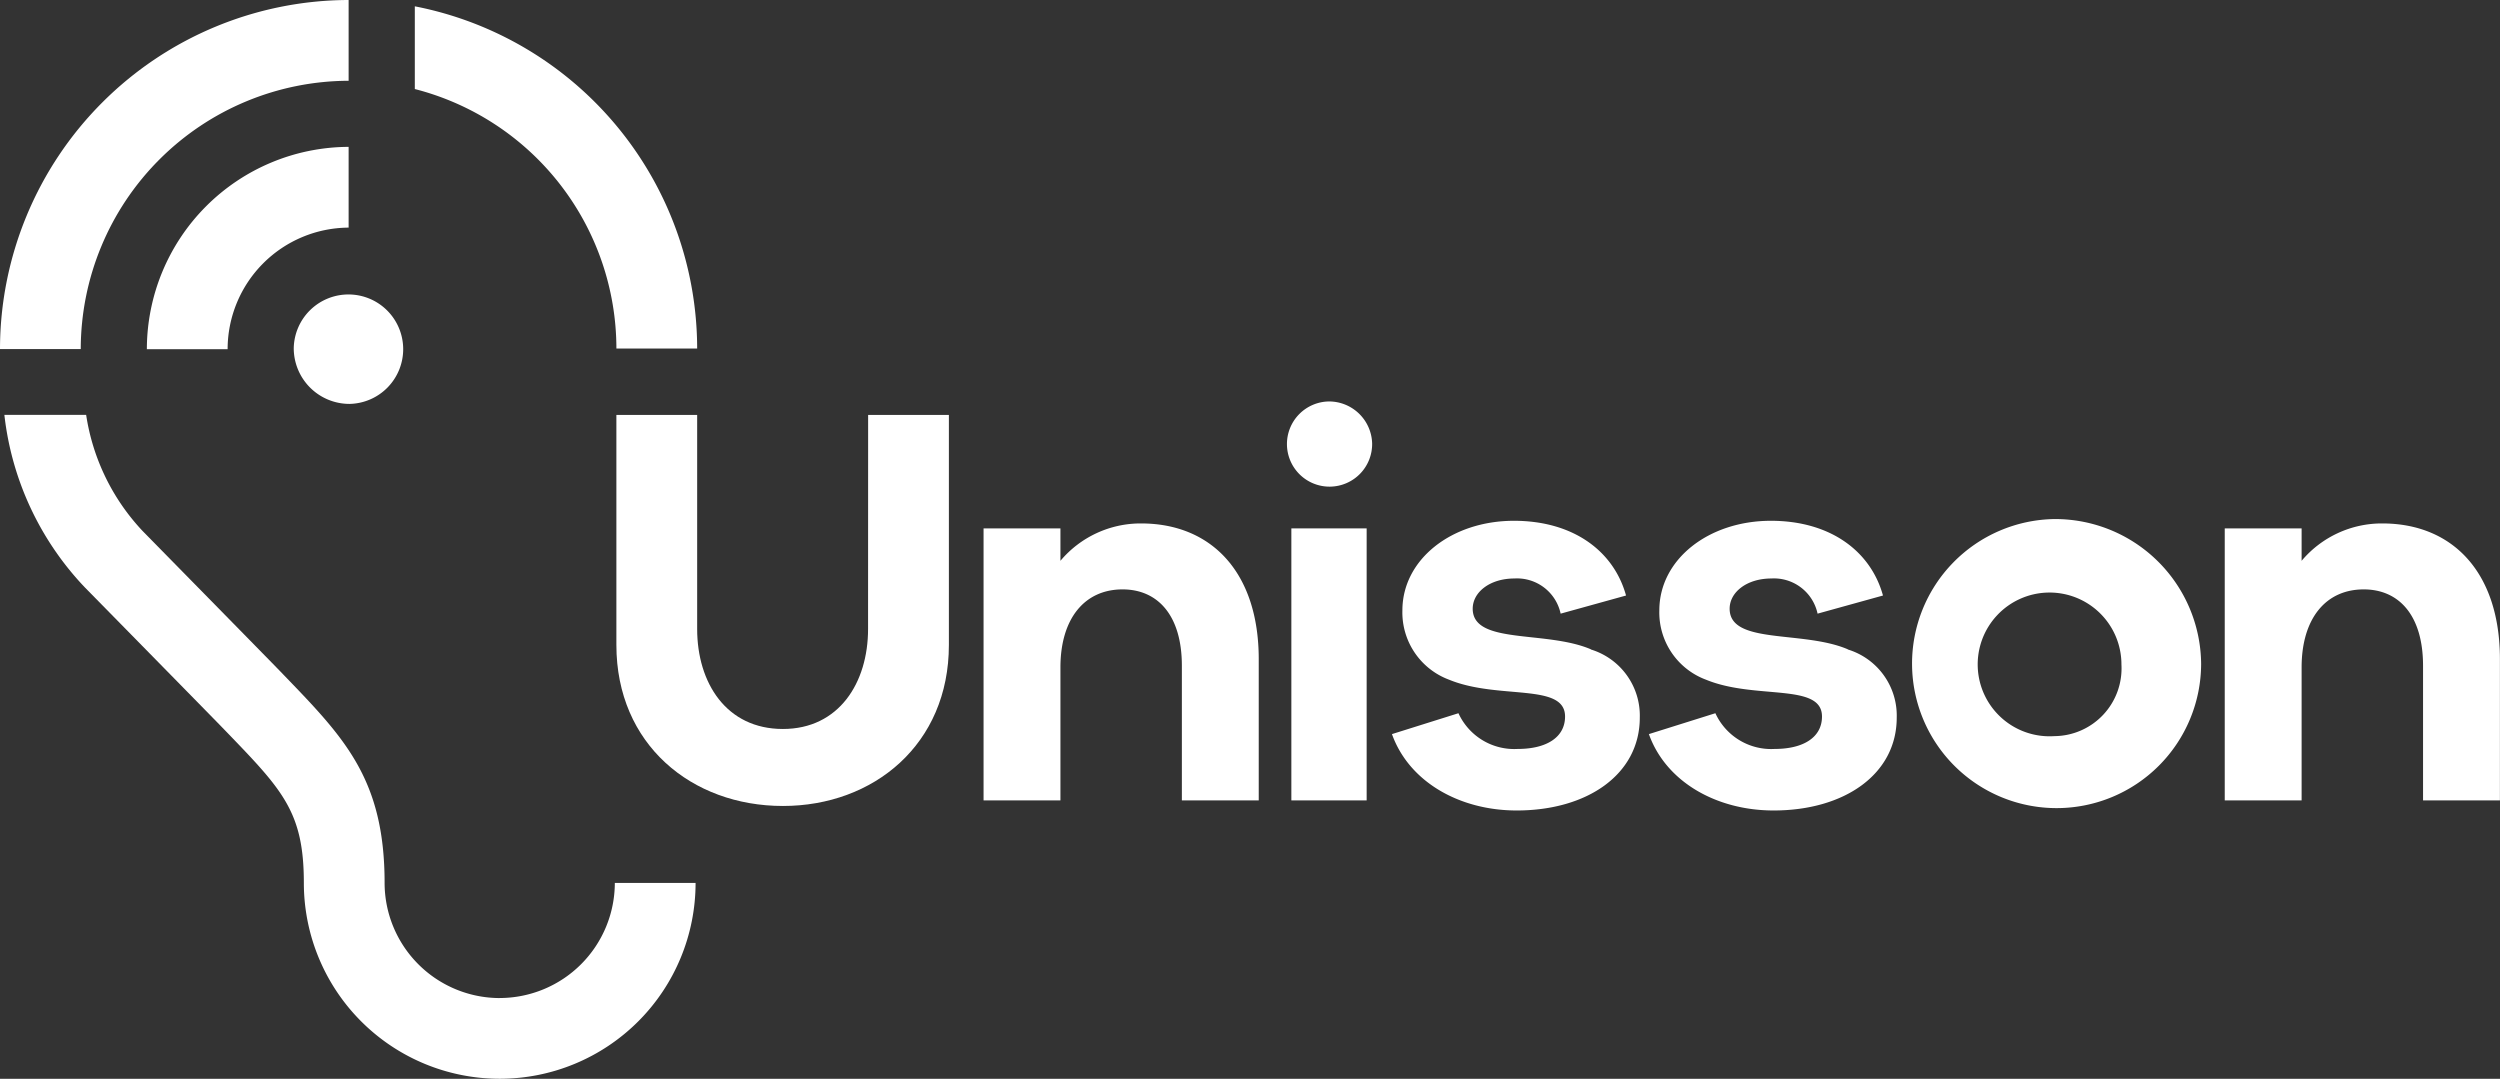
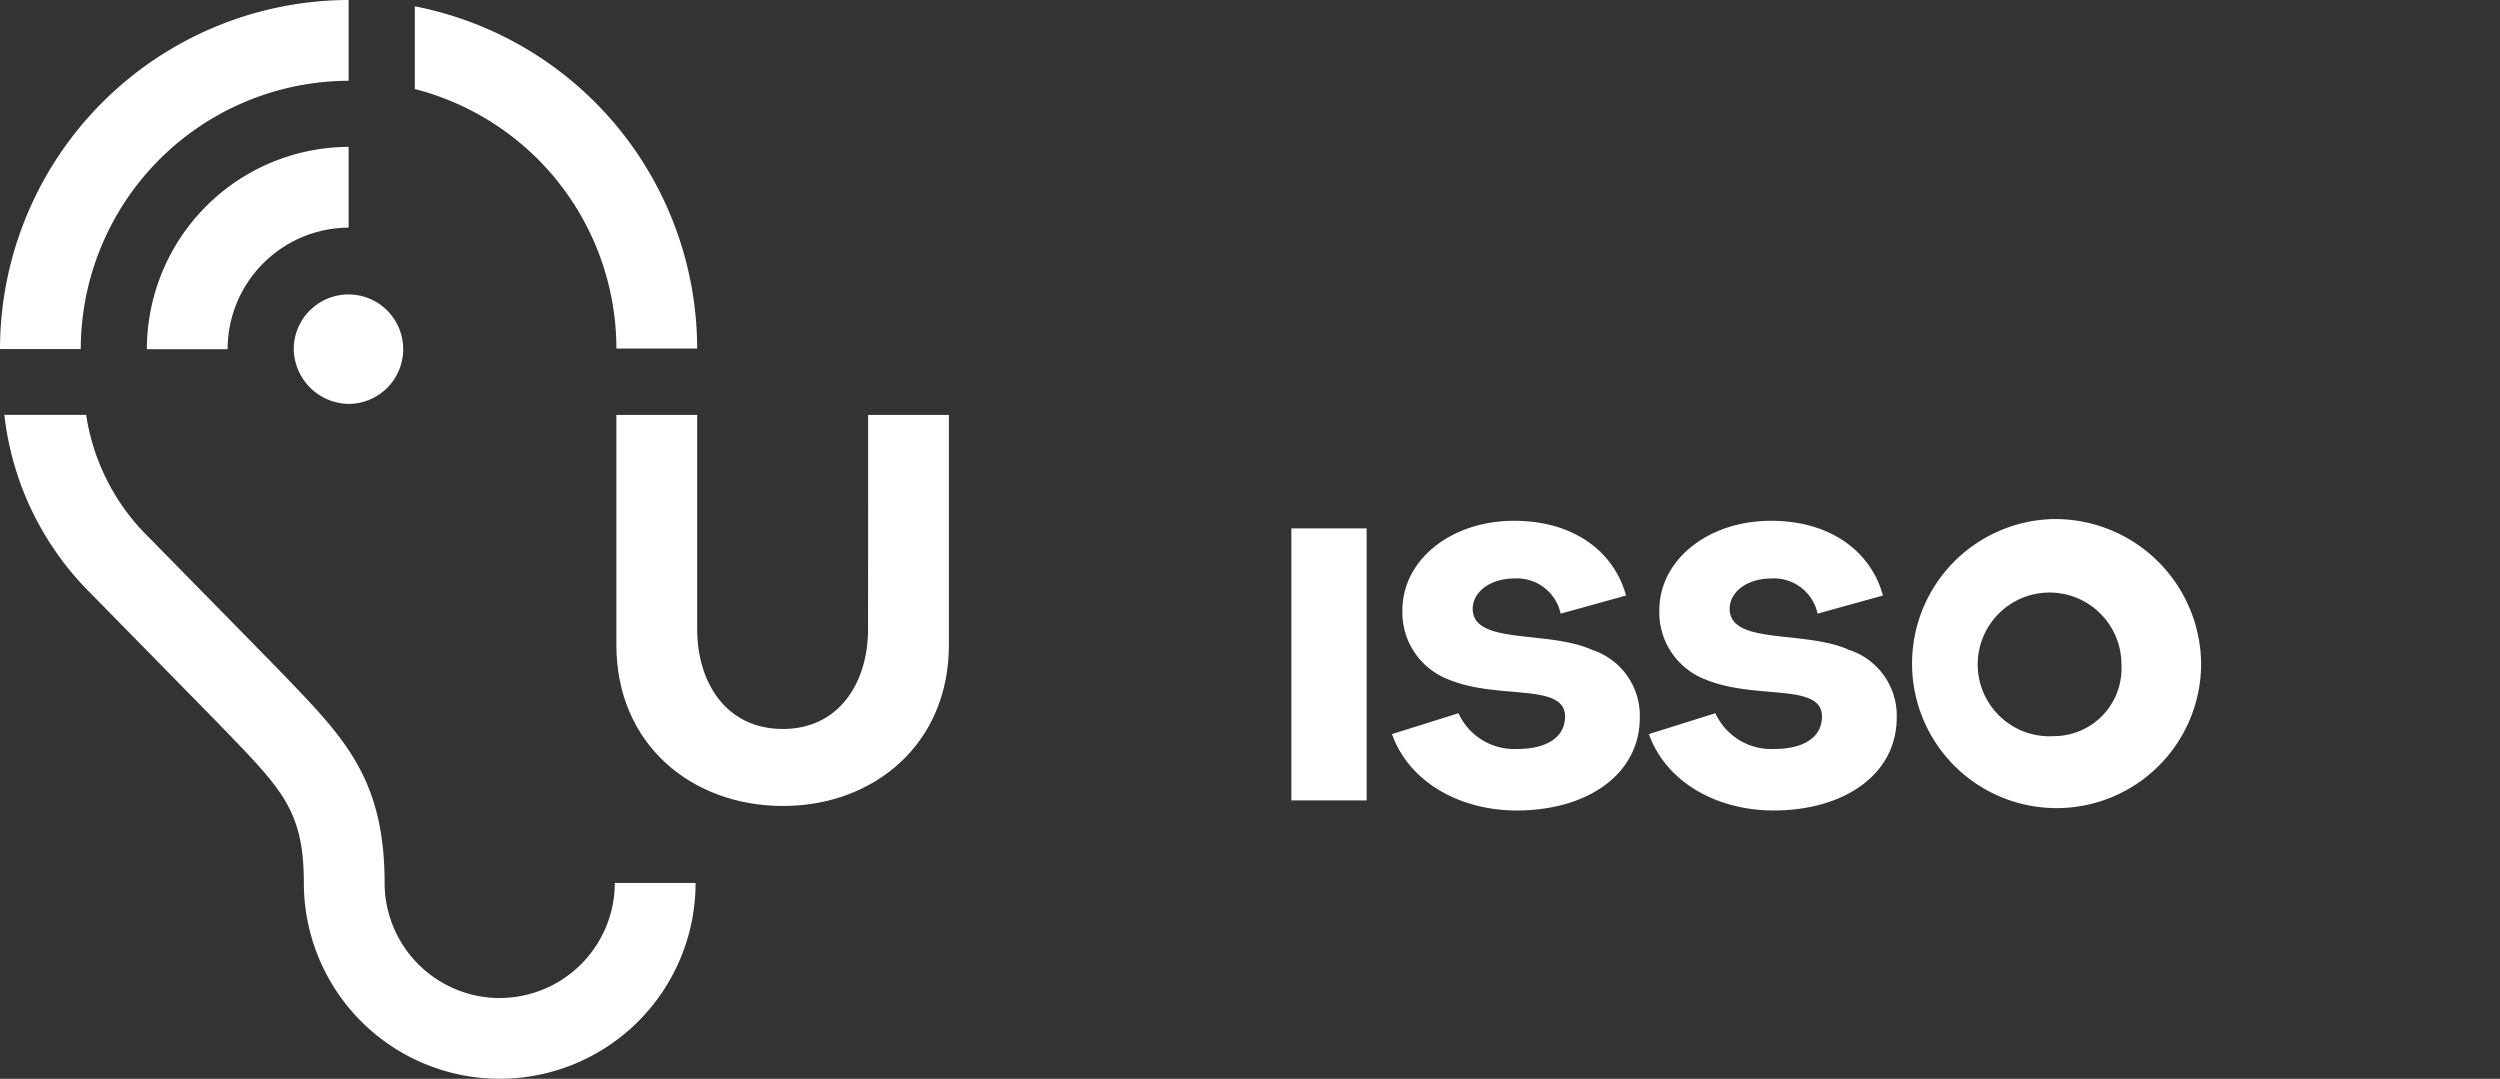
<svg xmlns="http://www.w3.org/2000/svg" width="117.082" height="50.524" viewBox="0 0 117.082 50.524">
  <rect x="0" y="0" width="117.082" height="50.524" fill="#333333" stroke="none" />
  <defs>
    <style>
      .cls-1 {
        fill: #fff;
      }
    </style>
  </defs>
  <g id="Groupe_64" data-name="Groupe 64" transform="translate(-59.066 -115)">
    <path id="Tracé_49" data-name="Tracé 49" class="cls-1" d="M75.393,118.782V115a16.37,16.37,0,0,0-16.327,16.349h3.782a12.583,12.583,0,0,1,12.545-12.566" />
    <path id="Tracé_50" data-name="Tracé 50" class="cls-1" d="M84.452,349.522a5.4,5.4,0,0,1-5.391-5.391c0-4.844-1.864-6.776-4.685-9.7l-.184-.191c-.528-.548-6.242-6.364-6.472-6.6a10.14,10.14,0,0,1-2.636-5.43H61.254a13.984,13.984,0,0,0,3.756,8.067c.059.06,5.943,6.05,6.46,6.586l.185.191c2.638,2.734,3.624,3.758,3.624,7.075a9.173,9.173,0,0,0,18.346,0H89.843a5.4,5.4,0,0,1-5.391,5.391" transform="translate(-1.983 -187.78)" />
    <path id="Tracé_51" data-name="Tracé 51" class="cls-1" d="M266.227,122.031a12.562,12.562,0,0,1,9.441,12.152h3.782a16.349,16.349,0,0,0-13.223-16.026Z" transform="translate(-187.734 -2.861)" />
    <path id="Tracé_52" data-name="Tracé 52" class="cls-1" d="M208.383,267.179a2.563,2.563,0,1,0-2.613-2.612,2.611,2.611,0,0,0,2.613,2.612" transform="translate(-132.947 -133.263)" />
    <path id="Tracé_53" data-name="Tracé 53" class="cls-1" d="M132.41,197.821h3.782a5.7,5.7,0,0,1,5.667-5.693v-3.782a9.486,9.486,0,0,0-9.449,9.475" transform="translate(-66.466 -66.468)" />
    <path id="Tracé_54" data-name="Tracé 54" class="cls-1" d="M1018.646,374.22a6.769,6.769,0,1,0,6.872,6.794,6.838,6.838,0,0,0-6.872-6.794m0,10.166a3.366,3.366,0,1,1,3.14-3.346,3.171,3.171,0,0,1-3.14,3.346" transform="translate(-863.367 -234.911)" />
-     <path id="Tracé_55" data-name="Tracé 55" class="cls-1" d="M1177.486,376.415a4.908,4.908,0,0,0-3.783,1.75v-1.518h-3.6v12.739h3.6v-6.228c0-2.29,1.132-3.654,2.908-3.654,1.647,0,2.779,1.21,2.779,3.577v6.305h3.6v-6.614c0-4.092-2.239-6.357-5.507-6.357" transform="translate(-1006.846 -236.901)" />
    <path id="Tracé_56" data-name="Tracé 56" class="cls-1" d="M891.844,381.066c-2.11-.9-5.533-.206-5.533-1.9,0-.772.8-1.416,1.956-1.416a2.087,2.087,0,0,1,2.162,1.647l3.063-.849c-.566-2.059-2.445-3.5-5.25-3.5-2.908,0-5.224,1.8-5.224,4.2a3.36,3.36,0,0,0,2.188,3.243c2.316.952,5.43.129,5.43,1.724,0,.978-.875,1.518-2.213,1.518a2.874,2.874,0,0,1-2.78-1.673l-3.114.978c.8,2.239,3.166,3.577,5.842,3.577,3.32,0,5.765-1.7,5.765-4.349a3.239,3.239,0,0,0-2.29-3.191" transform="translate(-746.241 -235.658)" />
    <path id="Tracé_57" data-name="Tracé 57" class="cls-1" d="M378.718,322.228H382.5V333c0,4.658-3.526,7.541-7.772,7.541-4.273,0-7.8-2.883-7.8-7.541V322.228h3.783v10.023c0,2.522,1.364,4.684,4.015,4.684,2.625,0,3.989-2.162,3.989-4.684Z" transform="translate(-278.995 -187.795)" />
    <path id="Tracé_58" data-name="Tracé 58" class="cls-1" d="M763.53,381.066c-2.11-.9-5.533-.206-5.533-1.9,0-.772.8-1.416,1.956-1.416a2.087,2.087,0,0,1,2.162,1.647l3.063-.849c-.566-2.059-2.445-3.5-5.25-3.5-2.908,0-5.224,1.8-5.224,4.2a3.361,3.361,0,0,0,2.188,3.243c2.317.952,5.43.129,5.43,1.724,0,.978-.875,1.518-2.213,1.518a2.874,2.874,0,0,1-2.78-1.673l-3.114.978c.8,2.239,3.166,3.577,5.842,3.577,3.32,0,5.765-1.7,5.765-4.349a3.239,3.239,0,0,0-2.291-3.191" transform="translate(-629.96 -235.658)" />
-     <path id="Tracé_59" data-name="Tracé 59" class="cls-1" d="M557.62,376.415a4.908,4.908,0,0,0-3.783,1.75v-1.518h-3.6v12.739h3.6v-6.228c0-2.29,1.133-3.654,2.908-3.654,1.647,0,2.779,1.21,2.779,3.577v6.305h3.6v-6.614c0-4.092-2.239-6.357-5.508-6.357" transform="translate(-445.108 -236.901)" />
-     <path id="Tracé_60" data-name="Tracé 60" class="cls-1" d="M703.281,315.488a1.995,1.995,0,1,0,2.007,1.956,2.023,2.023,0,0,0-2.007-1.956" transform="translate(-581.961 -181.687)" />
    <rect id="Rectangle_32" data-name="Rectangle 32" class="cls-1" width="3.526" height="12.739" transform="translate(119.544 139.746)" />
  </g>
</svg>